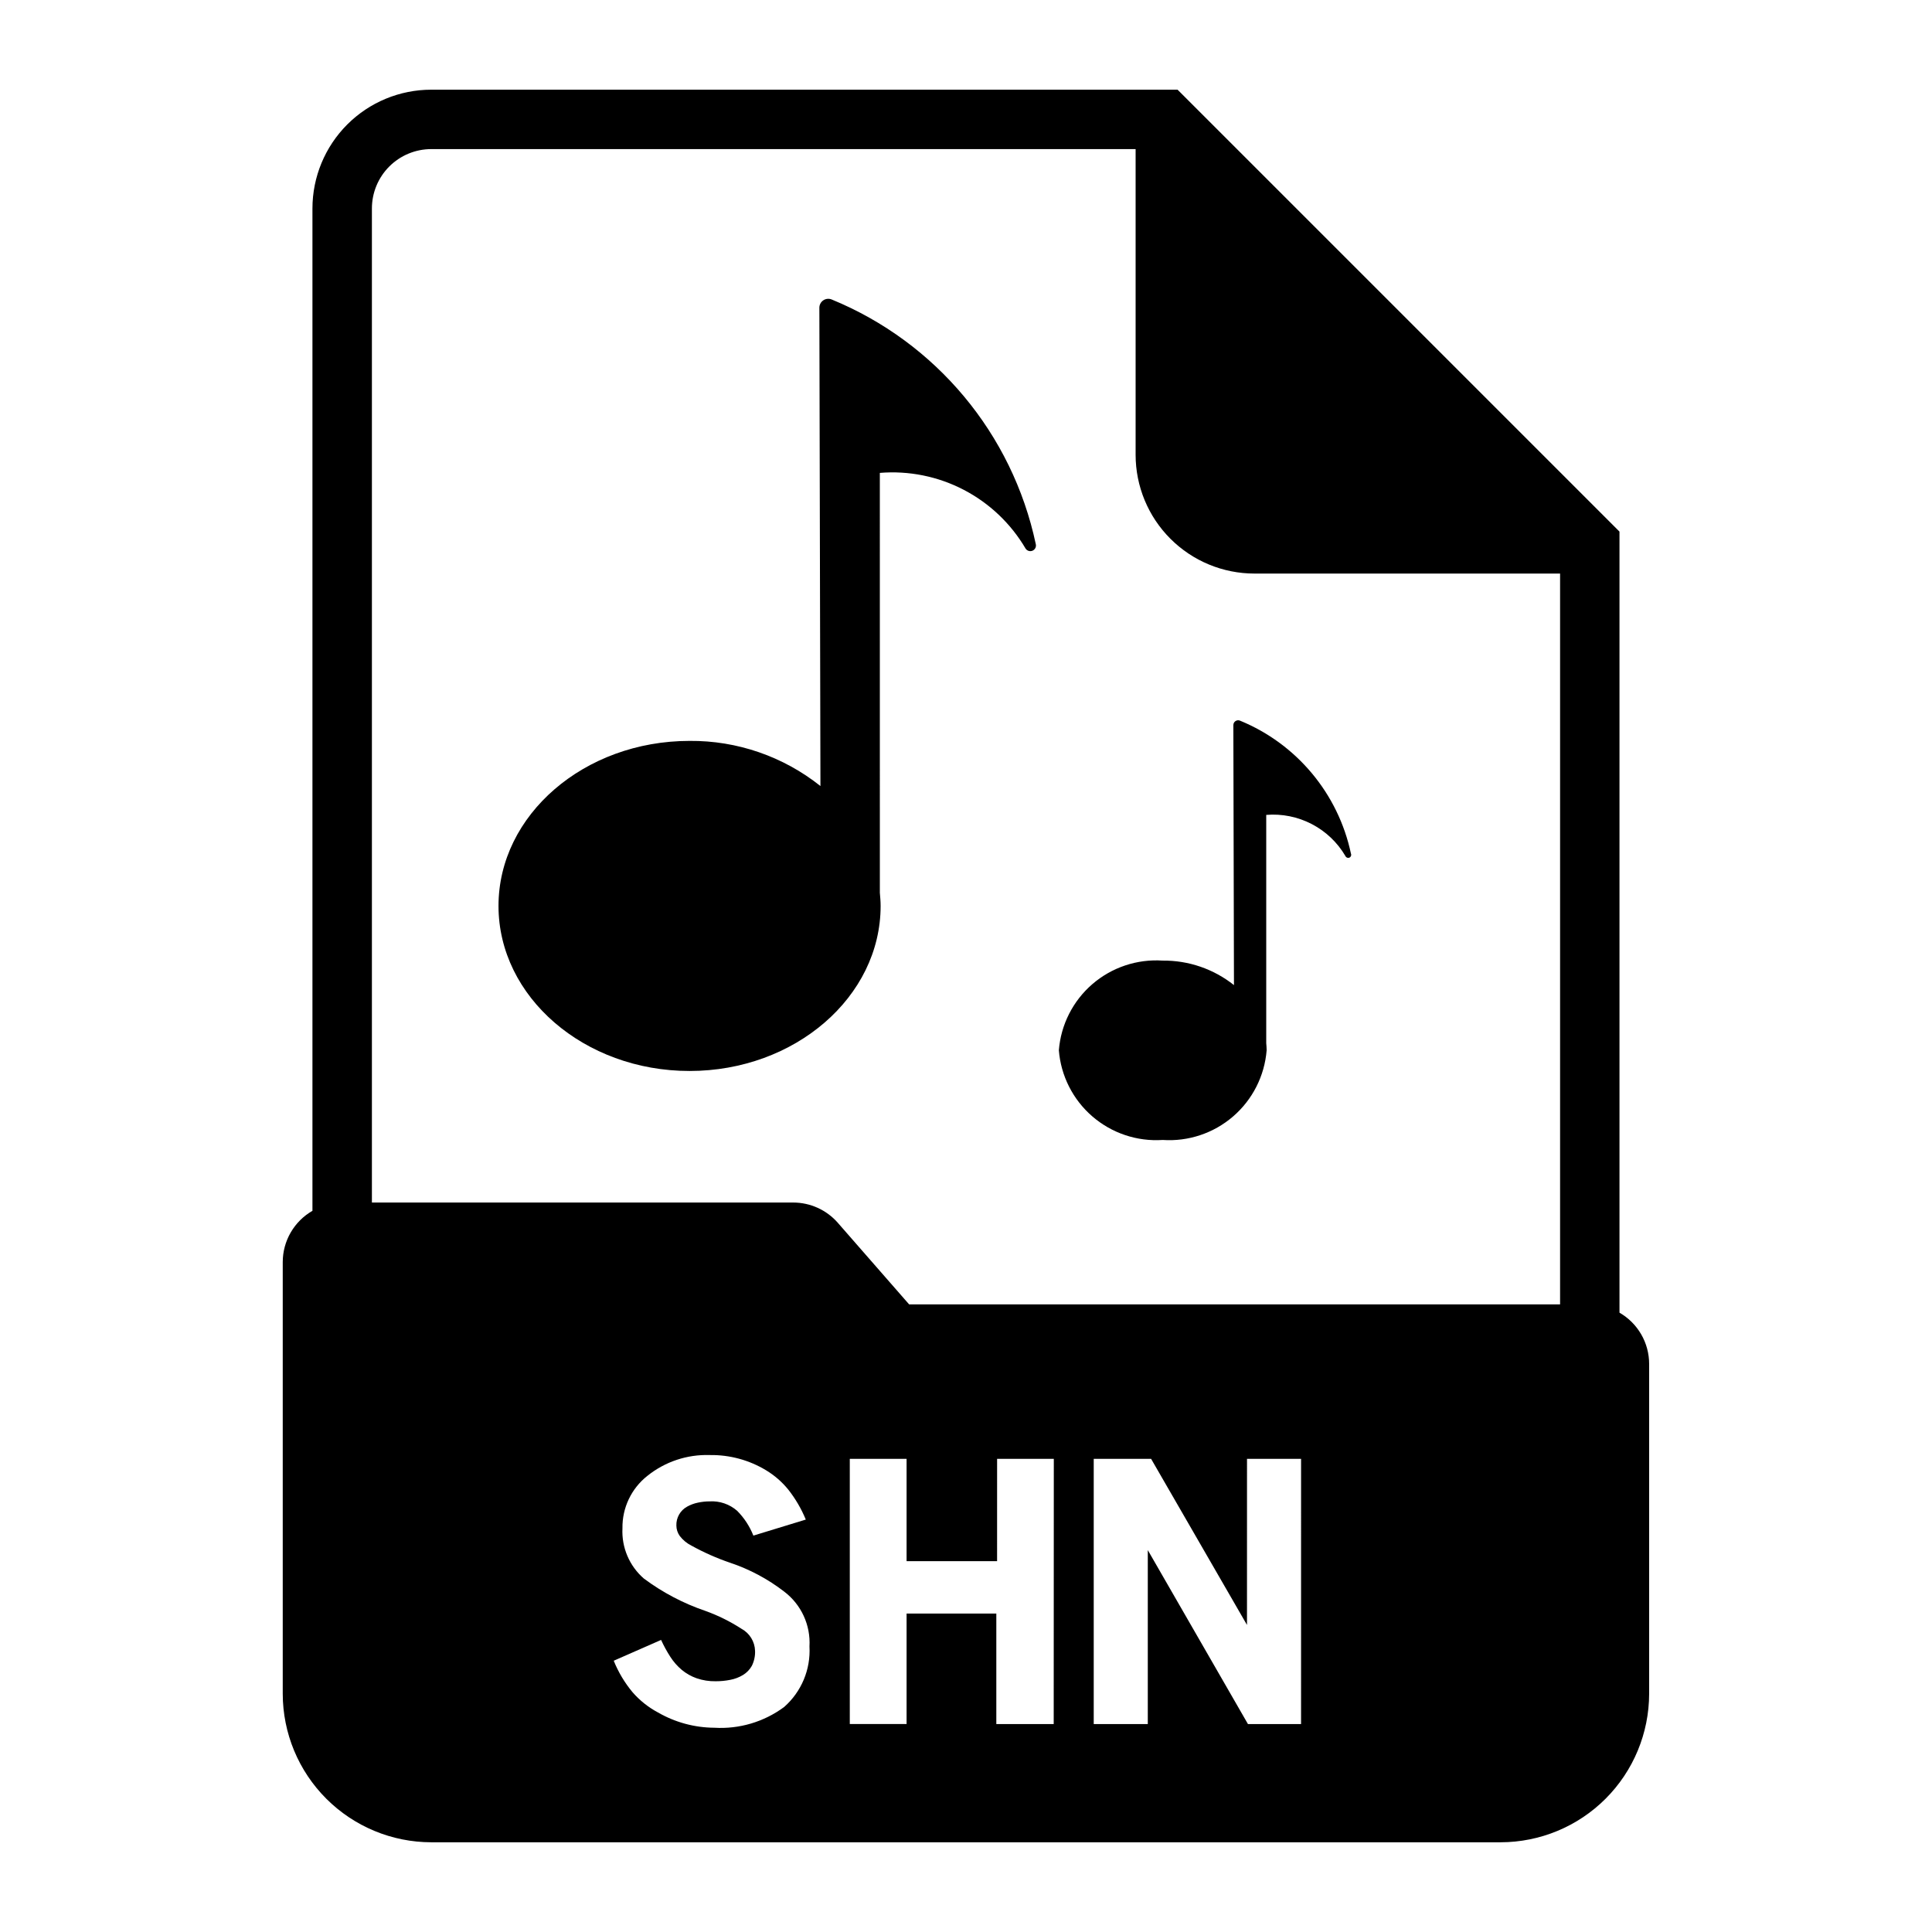
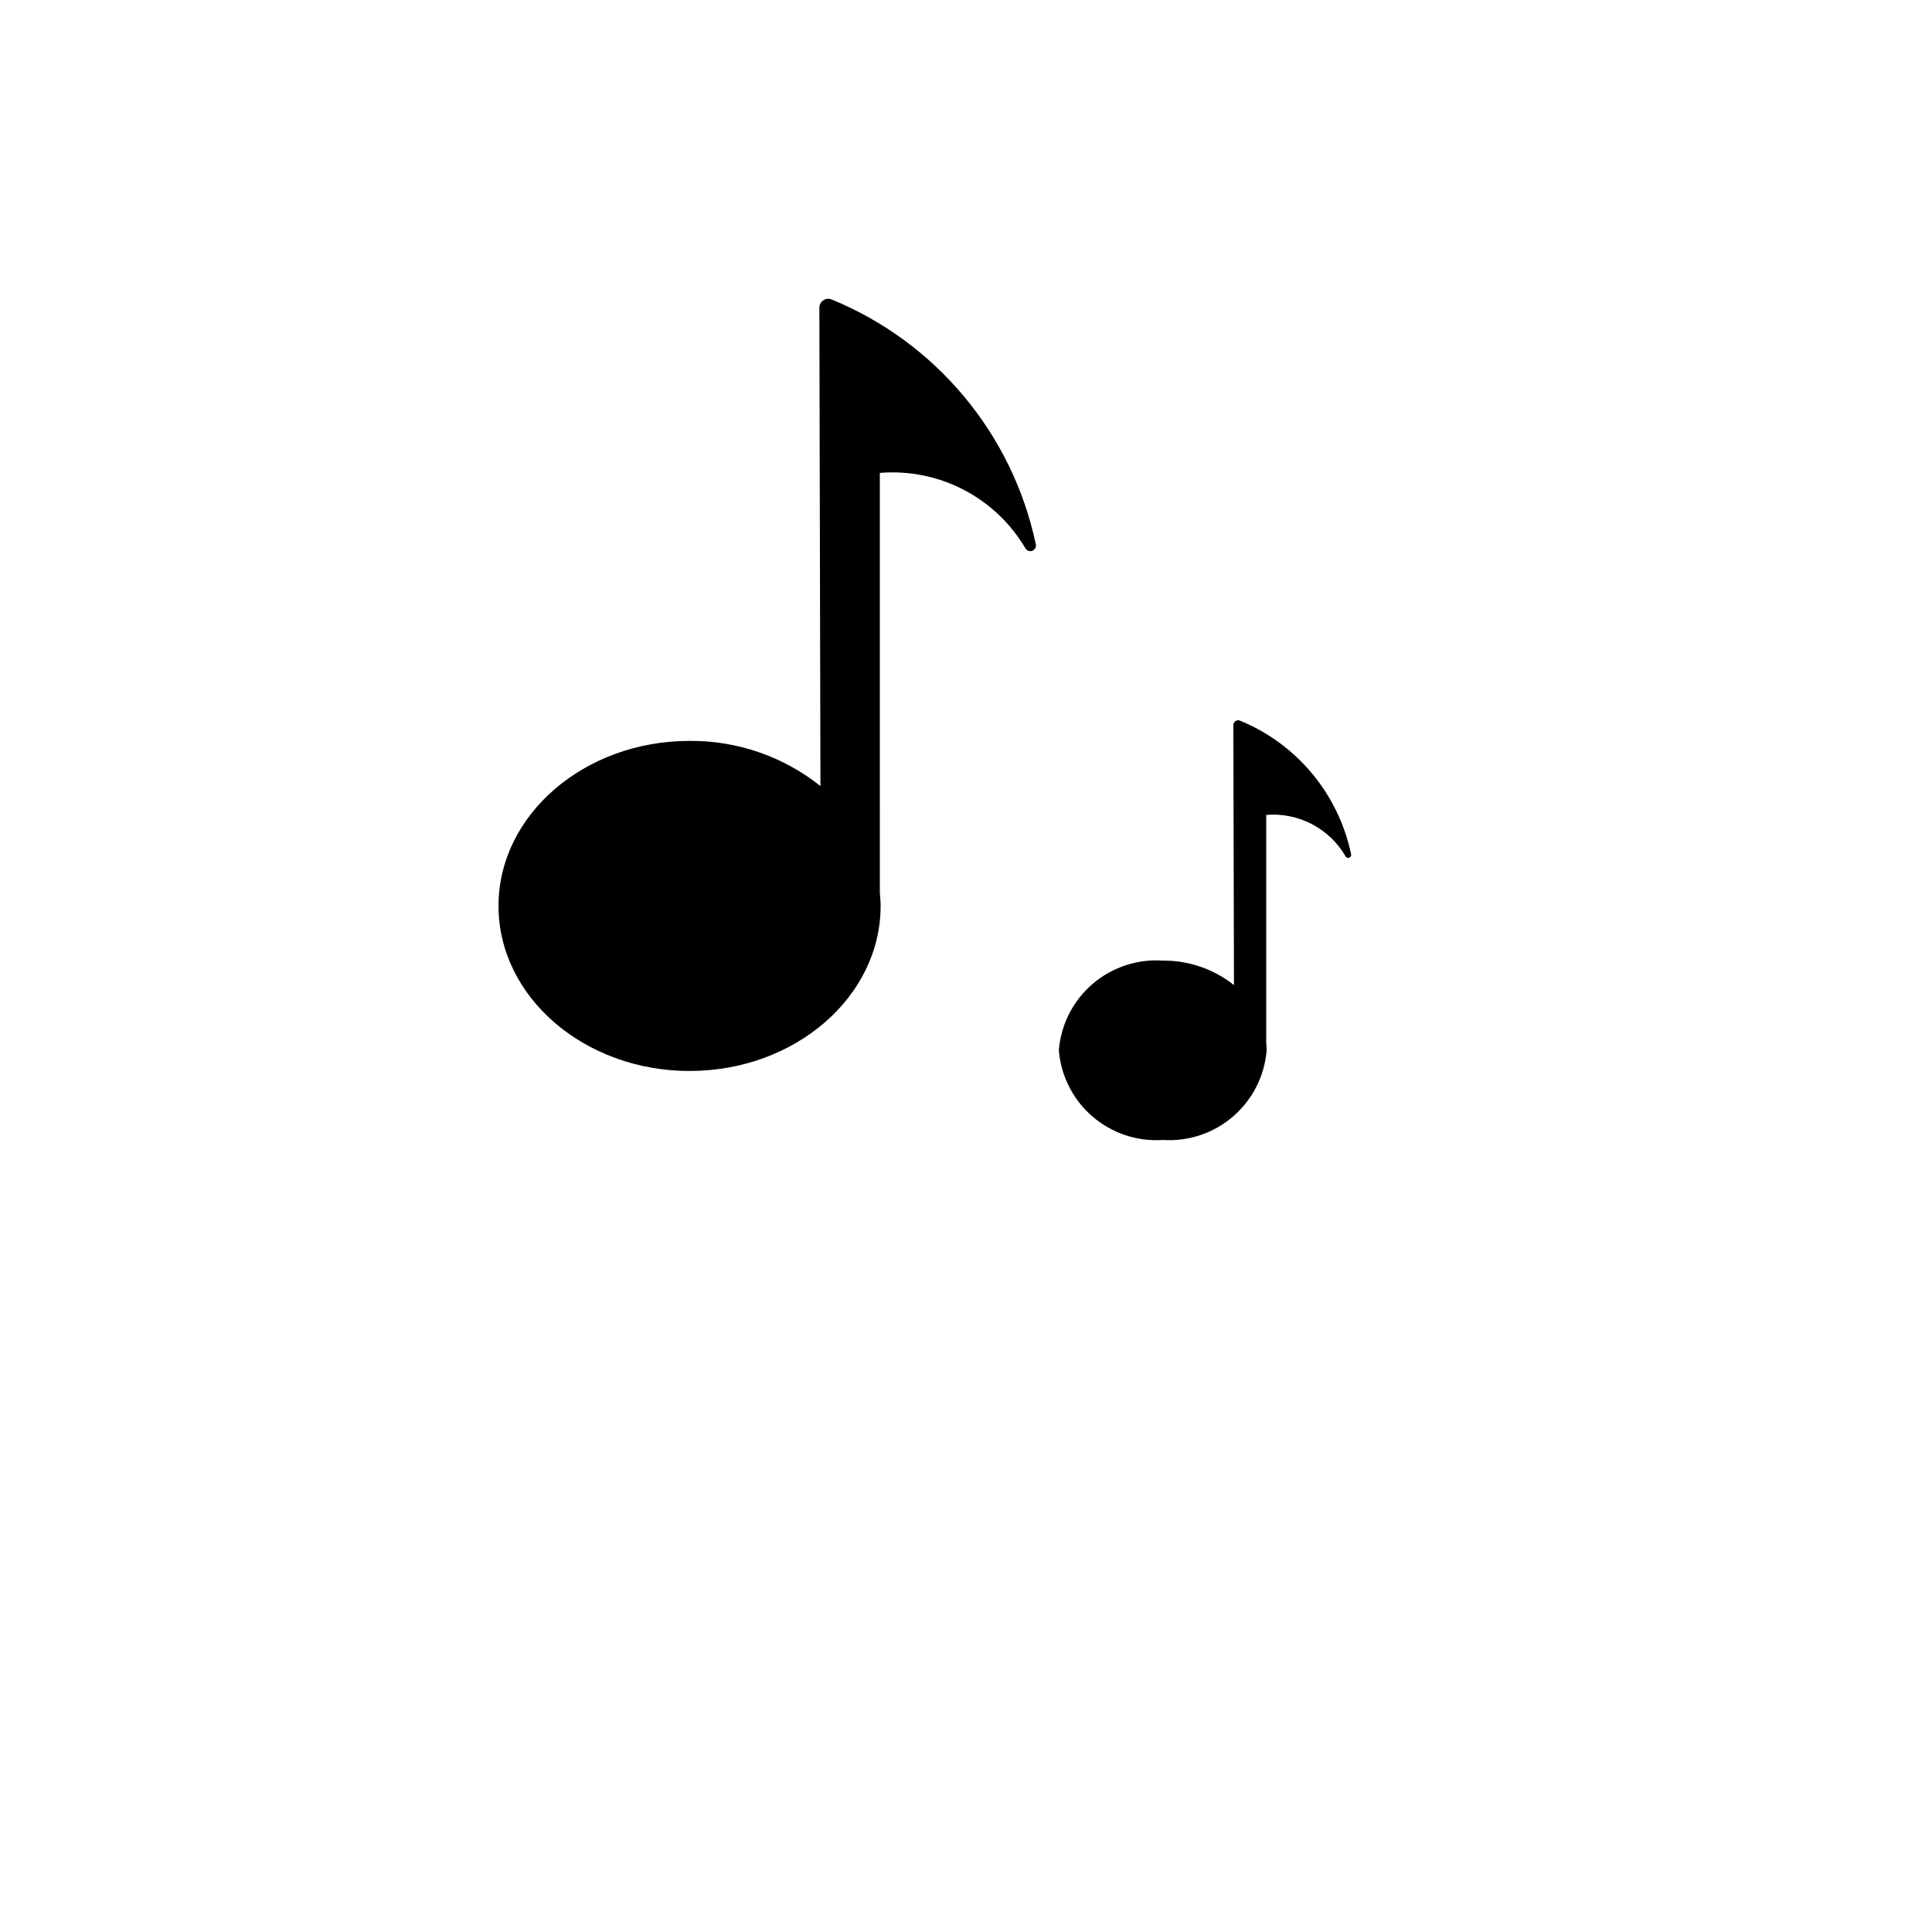
<svg xmlns="http://www.w3.org/2000/svg" fill="#000000" width="800px" height="800px" version="1.1" viewBox="144 144 512 512">
  <g>
    <path d="m361.14 225.52 0.285 126.79c-9.848-7.848-22.094-12.074-34.684-11.965-27.922 0-50.633 19.625-50.633 43.738 0 24.113 22.711 43.738 50.633 43.738 27.922 0 50.633-19.625 50.633-43.738 0-1.172-0.102-2.32-0.203-3.473l-0.004-111.29c7.68-0.629 15.383 0.922 22.219 4.477 6.836 3.555 12.527 8.965 16.426 15.613 0.41 0.594 1.188 0.809 1.844 0.516 0.66-0.297 1.012-1.02 0.84-1.723-6.203-29.234-26.465-53.512-54.117-64.848-0.723-0.289-1.543-0.203-2.188 0.23-0.648 0.434-1.039 1.156-1.051 1.934z" />
    <path d="m470.85 336.16 0.164 68.902c-5.363-4.269-12.035-6.562-18.891-6.492-6.793-0.453-13.484 1.789-18.637 6.234-5.148 4.449-8.34 10.746-8.879 17.531 0.539 6.781 3.731 13.082 8.879 17.527 5.152 4.449 11.844 6.691 18.637 6.238 6.793 0.461 13.496-1.777 18.656-6.227 5.156-4.449 8.352-10.75 8.895-17.539 0-0.637-0.055-1.266-0.109-1.891v-60.488c4.172-0.344 8.355 0.5 12.07 2.434 3.715 1.93 6.809 4.871 8.922 8.484 0.18 0.402 0.652 0.582 1.055 0.402 0.402-0.18 0.582-0.652 0.402-1.055-3.371-15.887-14.379-29.078-29.402-35.242-0.395-0.164-0.844-0.121-1.195 0.117-0.355 0.238-0.566 0.637-0.566 1.062z" />
-     <path d="m573.18 491.86v-206.98l-117.11-117.11h-197.78c-8.352 0-16.359 3.316-22.266 9.223-5.902 5.906-9.223 13.914-9.223 22.266v265.62c-2.387 1.371-4.367 3.344-5.75 5.723-1.383 2.379-2.113 5.082-2.121 7.832v114.43c0.012 10.434 4.164 20.438 11.543 27.816 7.379 7.379 17.383 11.531 27.816 11.543h283.39c10.434-0.012 20.438-4.164 27.816-11.543 7.379-7.379 11.531-17.383 11.543-27.816v-87.434c-0.004-2.754-0.734-5.457-2.117-7.84-1.383-2.379-3.367-4.356-5.754-5.727zm-221.36 104.5c-5.332 3.957-11.887 5.906-18.512 5.508-5.254-0.031-10.41-1.43-14.957-4.059-2.543-1.359-4.816-3.168-6.707-5.34-2.094-2.508-3.777-5.328-5-8.359l12.555-5.512c0.707 1.559 1.531 3.059 2.457 4.496 0.832 1.293 1.852 2.457 3.031 3.449 1.168 0.965 2.504 1.719 3.934 2.219 1.625 0.555 3.332 0.82 5.047 0.789 1.301 0 2.598-0.125 3.875-0.379 1.184-0.223 2.32-0.656 3.352-1.277 0.988-0.594 1.805-1.441 2.363-2.453 0.602-1.223 0.891-2.574 0.84-3.938-0.066-2.453-1.434-4.684-3.59-5.856-2.984-1.934-6.184-3.519-9.531-4.727-5.867-1.992-11.383-4.891-16.352-8.594-3.836-3.332-5.926-8.246-5.668-13.32-0.086-5.41 2.359-10.551 6.613-13.895 4.676-3.754 10.539-5.707 16.531-5.508 5.269-0.082 10.453 1.324 14.957 4.059 2.231 1.352 4.207 3.078 5.848 5.102 1.906 2.418 3.465 5.09 4.637 7.938l-13.895 4.25h0.004c-0.973-2.457-2.43-4.691-4.293-6.566-2.016-1.77-4.648-2.668-7.328-2.504-1.031 0.004-2.062 0.113-3.07 0.332-0.992 0.199-1.949 0.551-2.832 1.039-1.844 1-2.961 2.957-2.883 5.055 0.012 0.98 0.324 1.938 0.898 2.738 0.82 1.07 1.871 1.945 3.078 2.551 3.269 1.809 6.695 3.328 10.234 4.535 5.18 1.73 10.031 4.316 14.355 7.652 4.523 3.426 7.039 8.883 6.707 14.547 0.344 6.086-2.125 11.992-6.699 16.027zm71.422 4.535h-15.207v-29.293h-23.781v29.285l-15.051-0.004v-70.273h15.051v27.109h23.984l0.004-27.109h15.027zm65.551 0h-14.074l-26.543-46.102v46.098l-14.328 0.004v-70.285h15.207l25.41 44.02 0.004-44.02h14.328zm68.645-111.22h-172.51l-18.895-21.617h0.004c-2.988-3.414-7.309-5.375-11.848-5.375h-111.63v-263.43c0-4.176 1.656-8.18 4.609-11.133s6.957-4.609 11.133-4.609h186.65v81c0 8.352 3.316 16.363 9.223 22.266 5.902 5.906 13.914 9.223 22.266 9.223h81z" />
  </g>
</svg>